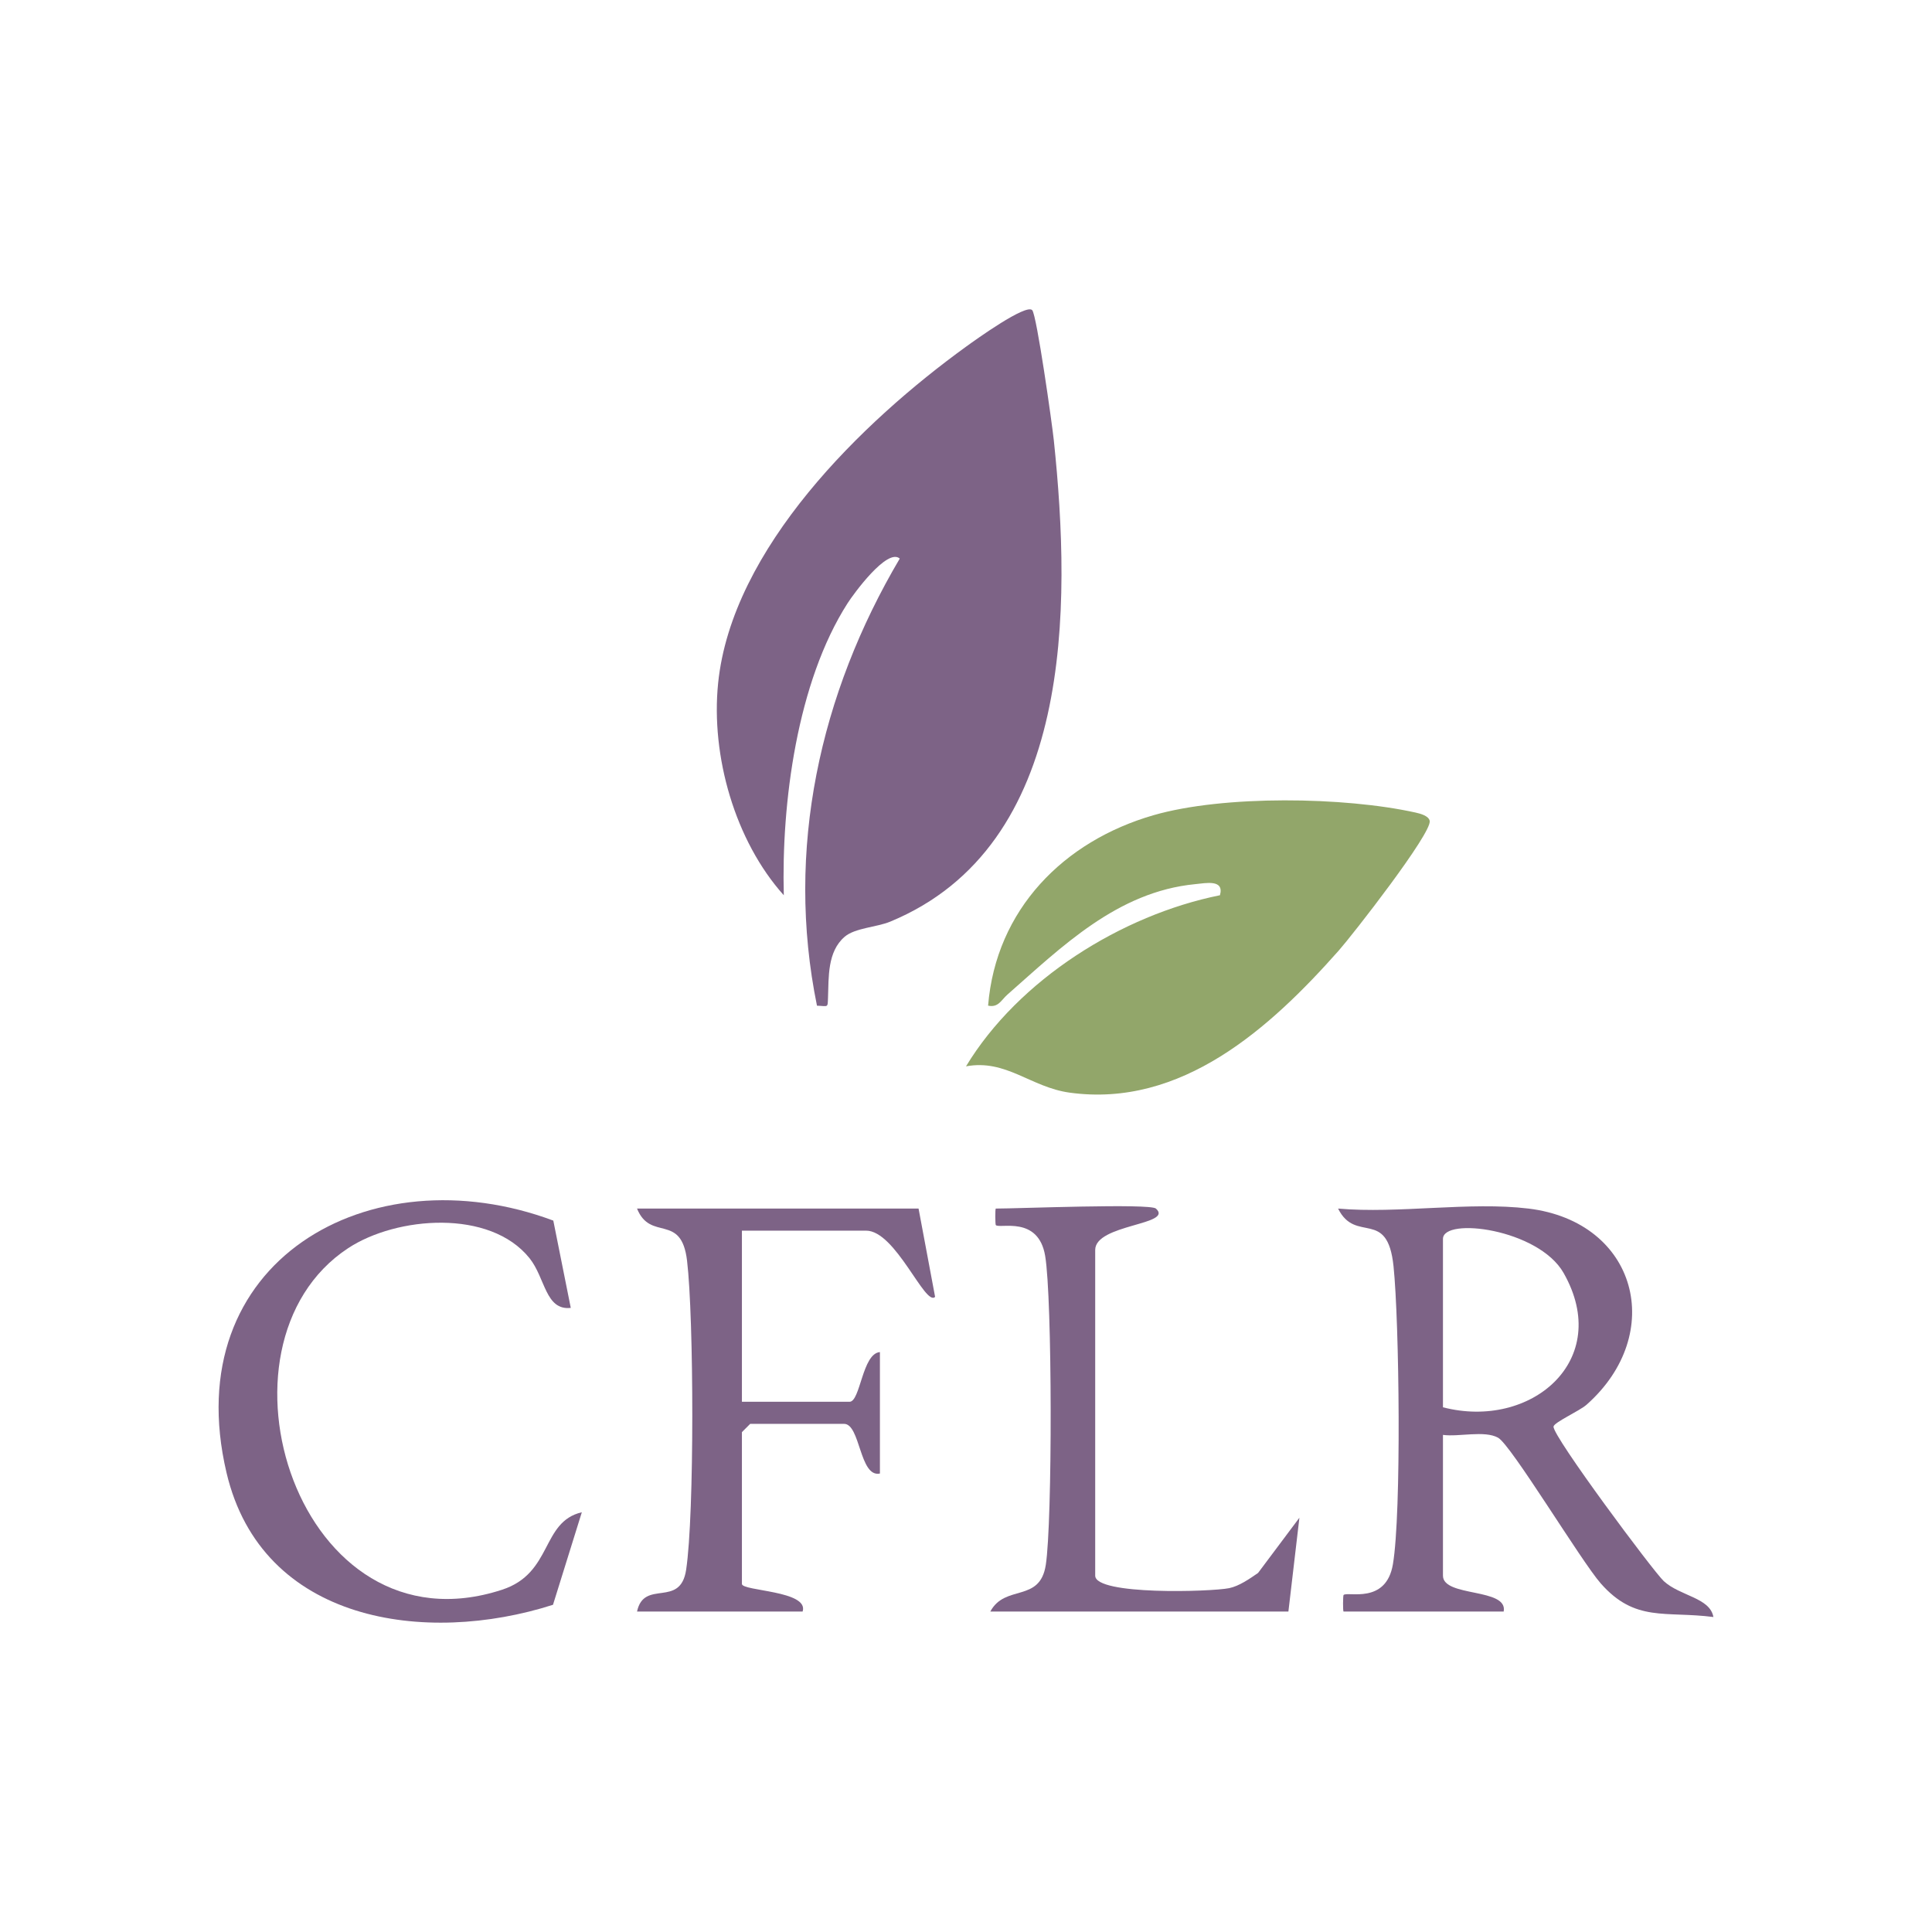
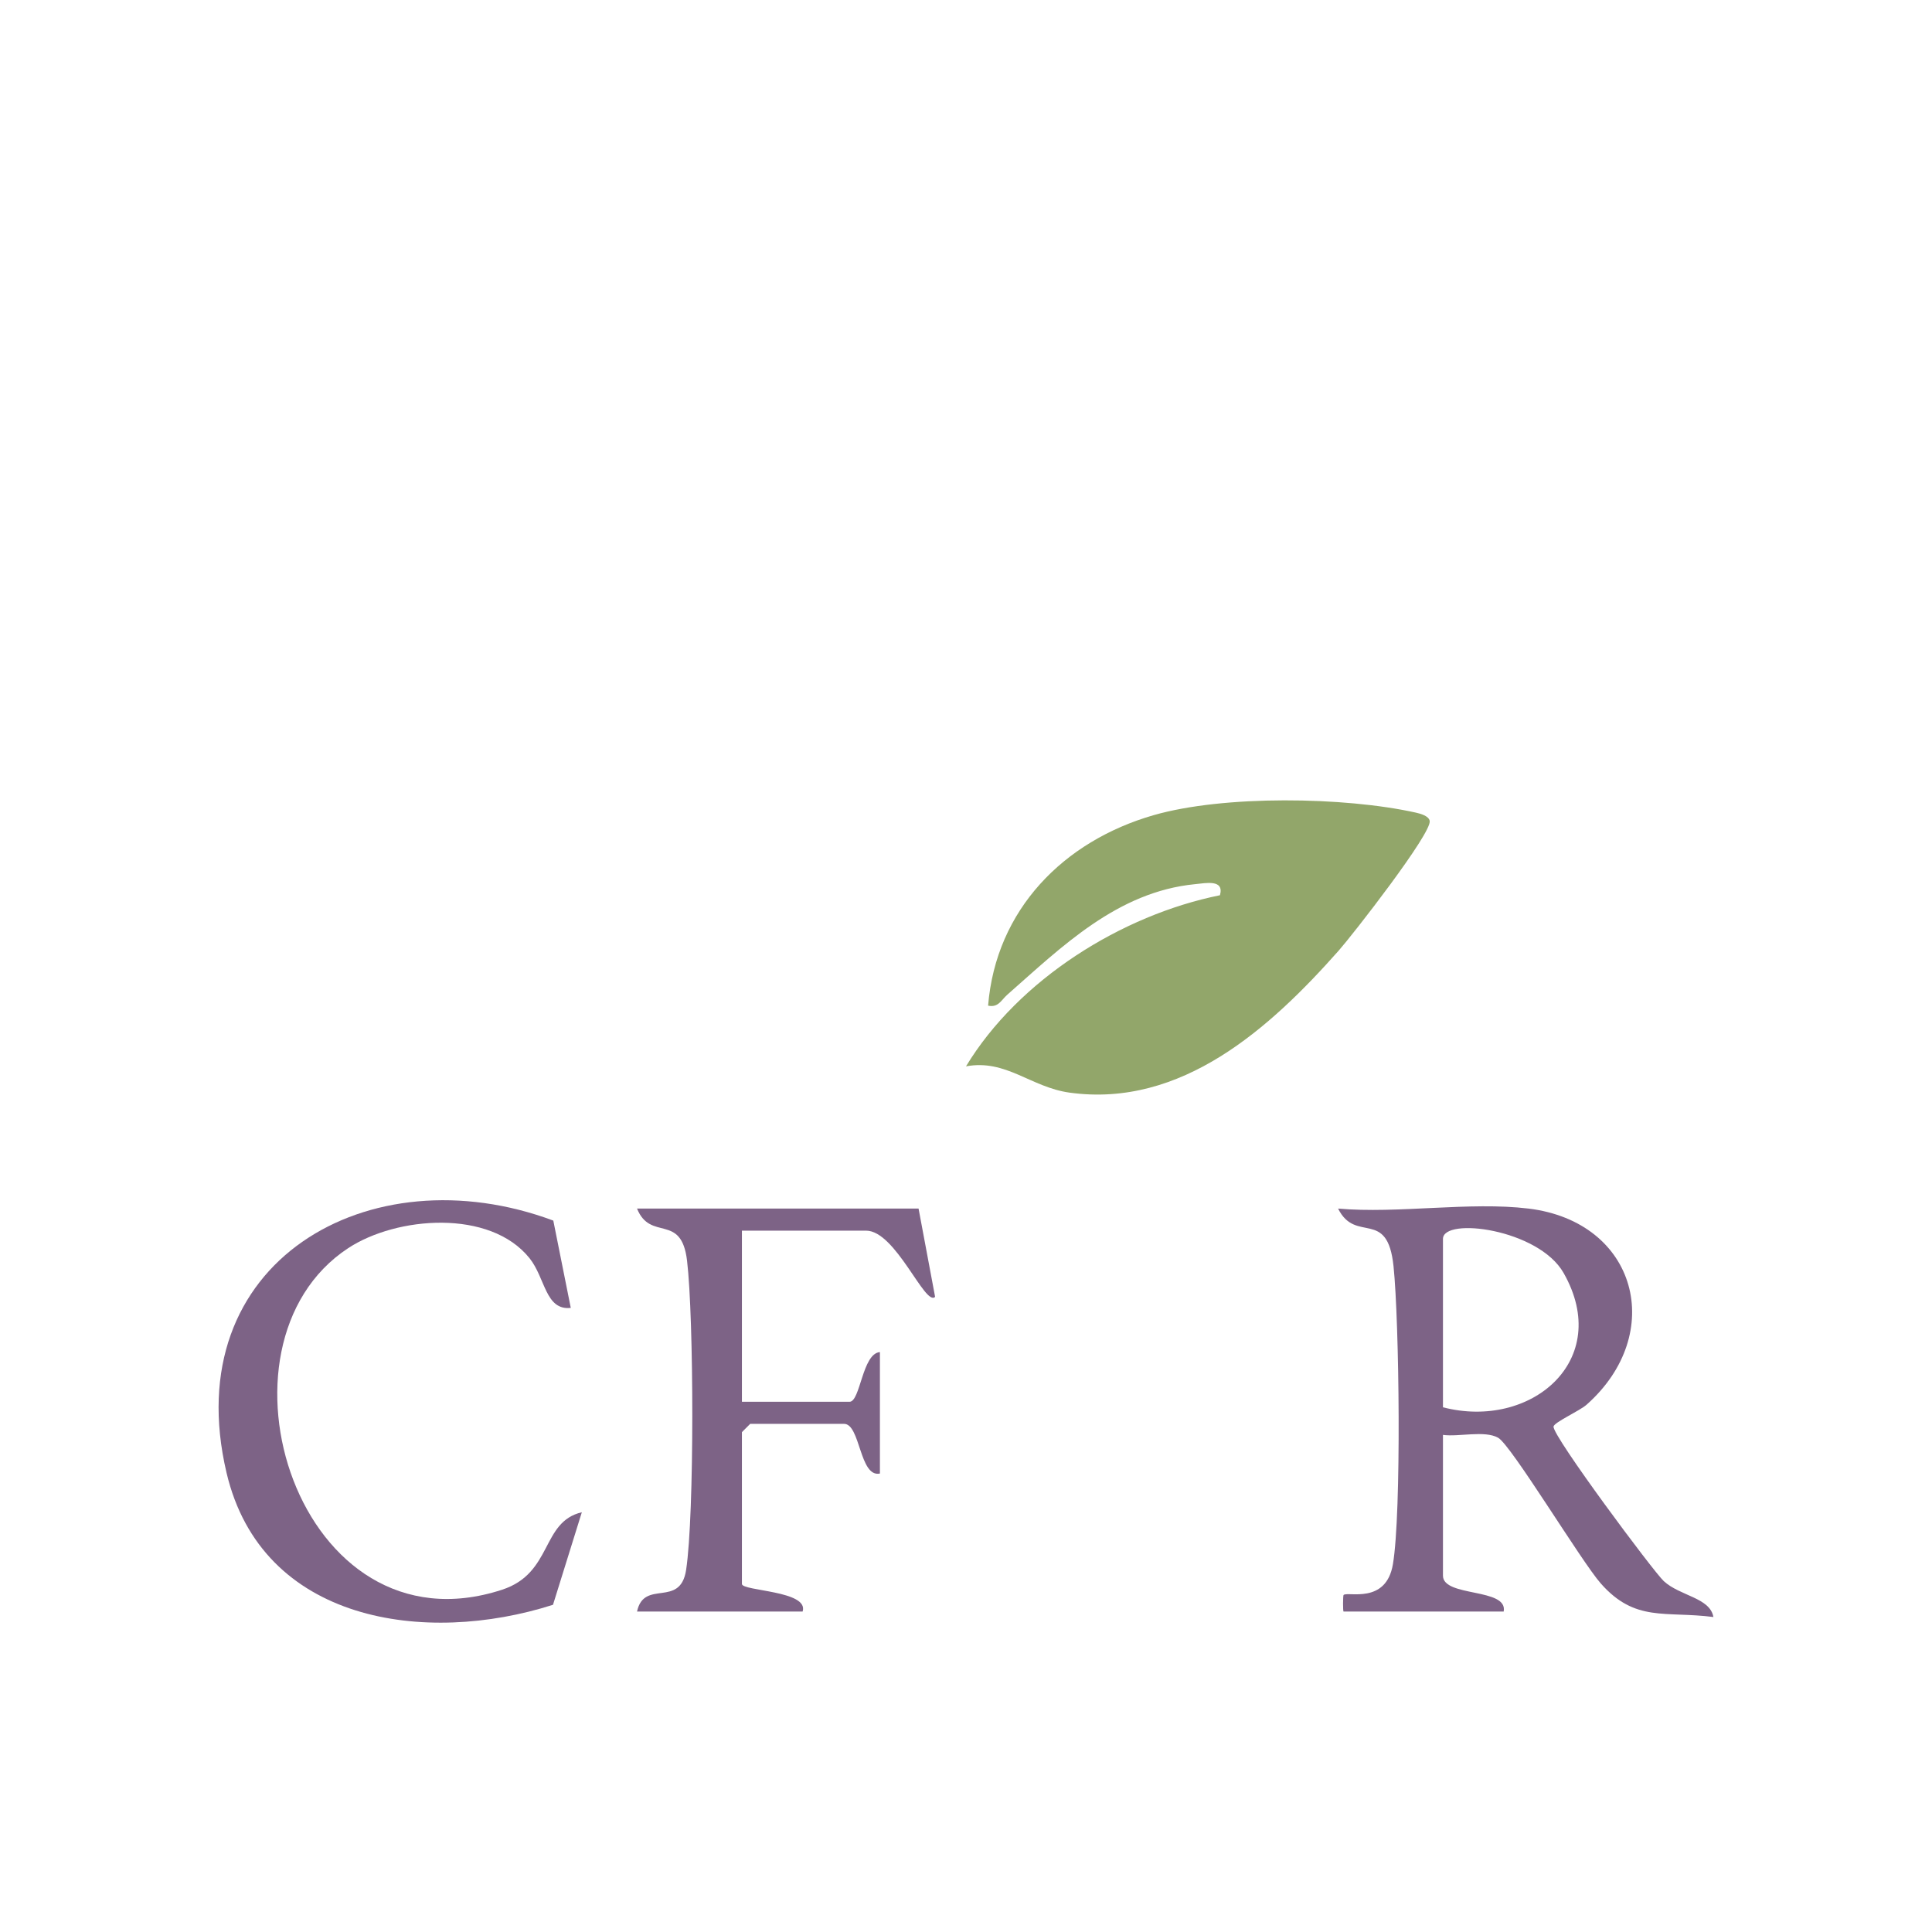
<svg xmlns="http://www.w3.org/2000/svg" id="Layer_1" data-name="Layer 1" width="350" height="350" viewBox="0 0 350 350">
  <g>
-     <path d="M186.994,56.186c.816.874,3.601,20.582,3.916,23.589,3.169,30.231,3.672,73.405-29.634,87.187-2.484,1.028-6.376,1.128-8.259,2.741-3.153,2.702-2.879,7.361-3.015,10.998-.073,1.957.068,1.56-2,1.489-5.769-28.246.518-56.499,14.997-80.999-2.272-2.002-8.42,6.483-9.433,8.061-9.178,14.303-12.025,36.238-11.573,52.933-8.844-9.858-13.235-25.235-11.9-38.406,2.476-24.428,26.089-47.363,44.979-61.022,1.709-1.236,10.801-7.771,11.922-6.571Z" fill="#7d6386" />
    <path d="M175,193.178c9.516-15.727,28.207-27.412,46.005-30.997.818-2.923-2.531-2.2-4.514-2.006-14.1,1.38-24.17,11.373-33.991,20.009-1.121.986-1.642,2.4-3.497,1.997,1.426-17.397,13.676-29.809,29.987-34.506,12.69-3.655,34.537-3.344,47.485-.466.882.196,2.343.6,2.528,1.492.453,2.185-13.968,20.67-16.481,23.507-12.435,14.041-28.488,28.542-48.775,25.73-7.038-.976-11.475-6.107-18.748-4.759Z" fill="#92a66a" />
    <path d="M276.906,218.944c19.698,2.4,25.029,22.665,10.525,35.525-1.294,1.148-5.904,3.201-5.995,3.966-.203,1.708,18.137,26.314,19.976,28.004,2.952,2.713,8.365,2.978,8.989,6.499-8.738-1.123-14.161,1.003-20.406-6.082-3.534-4.009-16.226-25.08-18.601-26.4-2.466-1.37-7.123-.115-9.988-.512v25.5c0,3.946,11.823,2.167,11,6.5h-29c-.15,0-.114-2.89-.008-2.996.713-.707,7.699,1.776,8.941-5.571,1.571-9.292,1.157-43.916.113-53.979-1.104-10.638-6.833-4.005-10.046-10.454,10.894.959,23.873-1.295,34.5,0ZM261.406,254.944c15.936,4.133,30.868-8.515,21.847-24.347-4.548-7.981-21.847-10.162-21.847-6.153v30.5Z" fill="#7d6386" />
    <path d="M100.237,221.121l3.164,15.816c-4.614.509-4.588-5.41-7.478-9.011-7.168-8.933-24.078-7.578-32.848-1.811-26.695,17.552-9.062,73.945,27.879,61.879,9.229-3.014,7.026-12.298,14.45-14.038l-5.223,16.765c-23.071,7.386-52.742,3.244-59.141-23.911-9.015-38.256,25.895-58.11,59.197-45.688Z" fill="#7d6386" />
    <path d="M166.406,218.944l2.996,15.993c-1.779,1.856-7.133-11.993-12.496-11.993h-22.5v31h19.5c1.966,0,2.296-8.76,5.5-9v22c-3.713.779-3.523-9-6.5-9h-17l-1.5,1.5v27.5c0,1.314,12.203,1.196,11,5h-30c1.278-5.947,7.836-.536,8.896-7.568,1.514-10.046,1.403-45.62.165-55.993-1.044-8.756-6.615-3.379-9.061-9.439h51Z" fill="#7d6386" />
-     <path d="M209.406,218.944c3.322,2.972-11,2.813-11,7.5v59c0,3.576,20.973,2.932,24.265,2.265,1.792-.363,3.736-1.71,5.241-2.759l7.488-10.001-1.994,16.994h-54c2.696-5.022,8.977-1.514,10.049-8.451,1.208-7.825,1.185-48.291-.115-55.982-1.242-7.347-8.228-4.864-8.941-5.571-.106-.105-.142-2.996.008-2.996,4.018,0,27.919-.967,29,0Z" fill="#7d6386" />
  </g>
-   <rect width="350" height="350" fill="none" />
</svg>